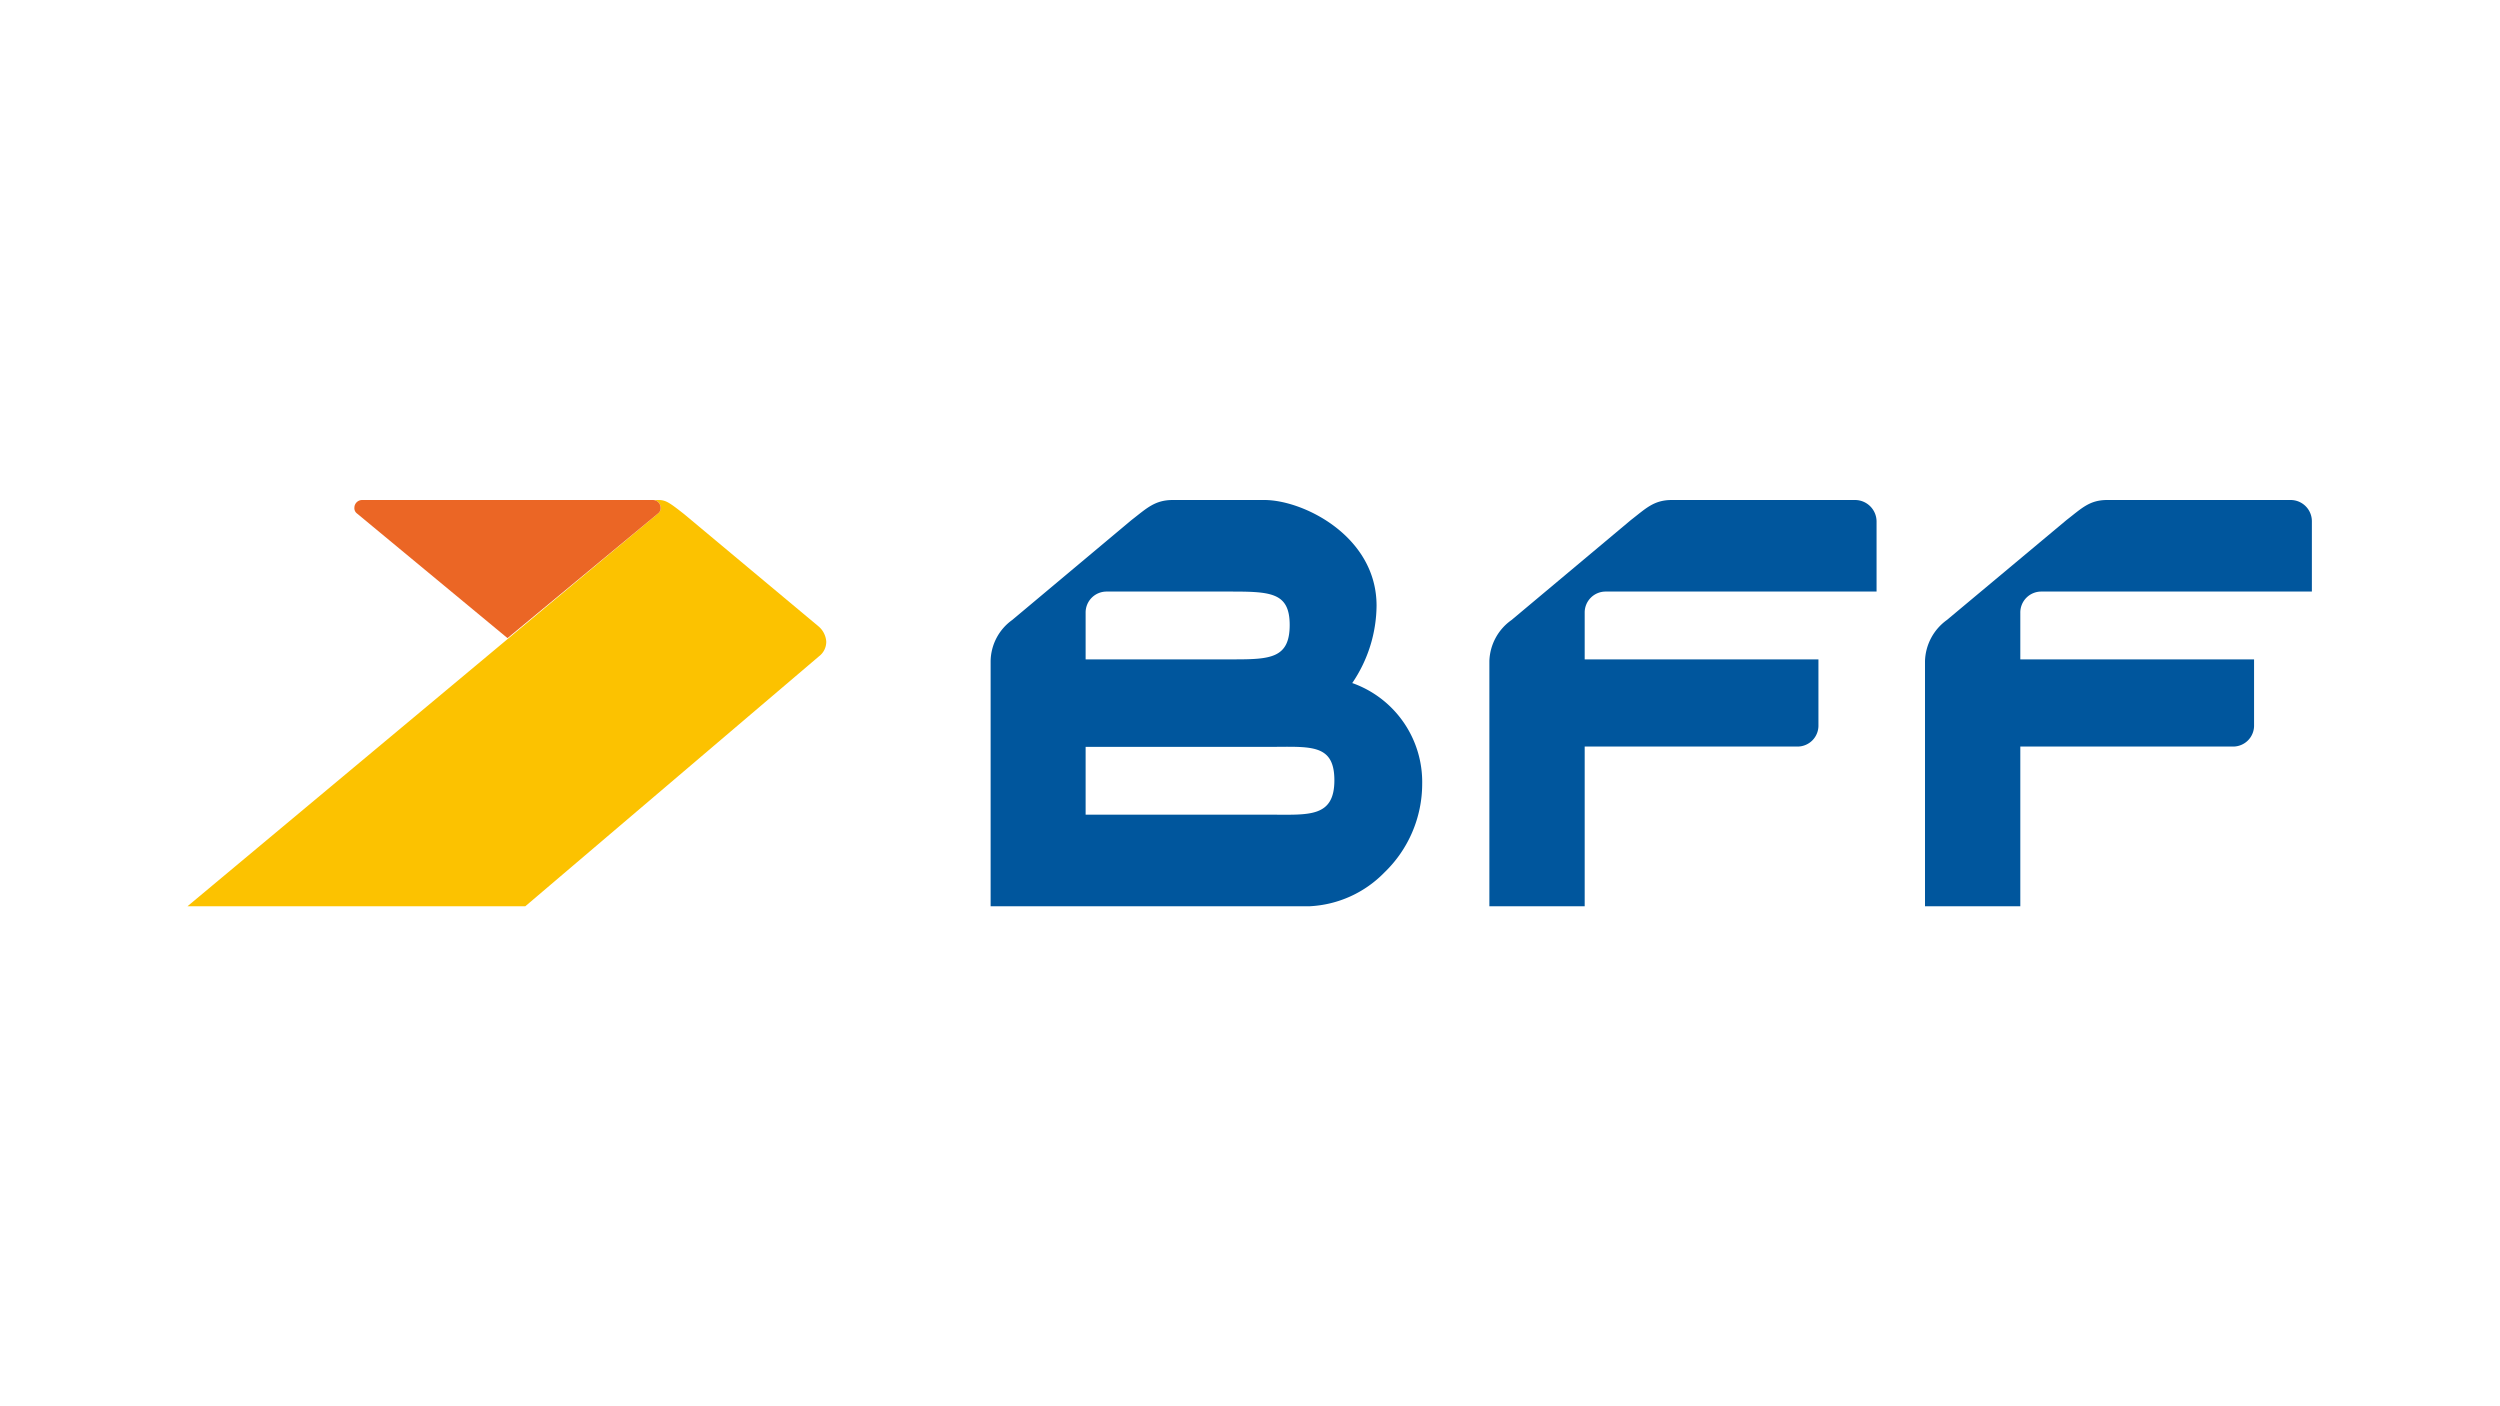
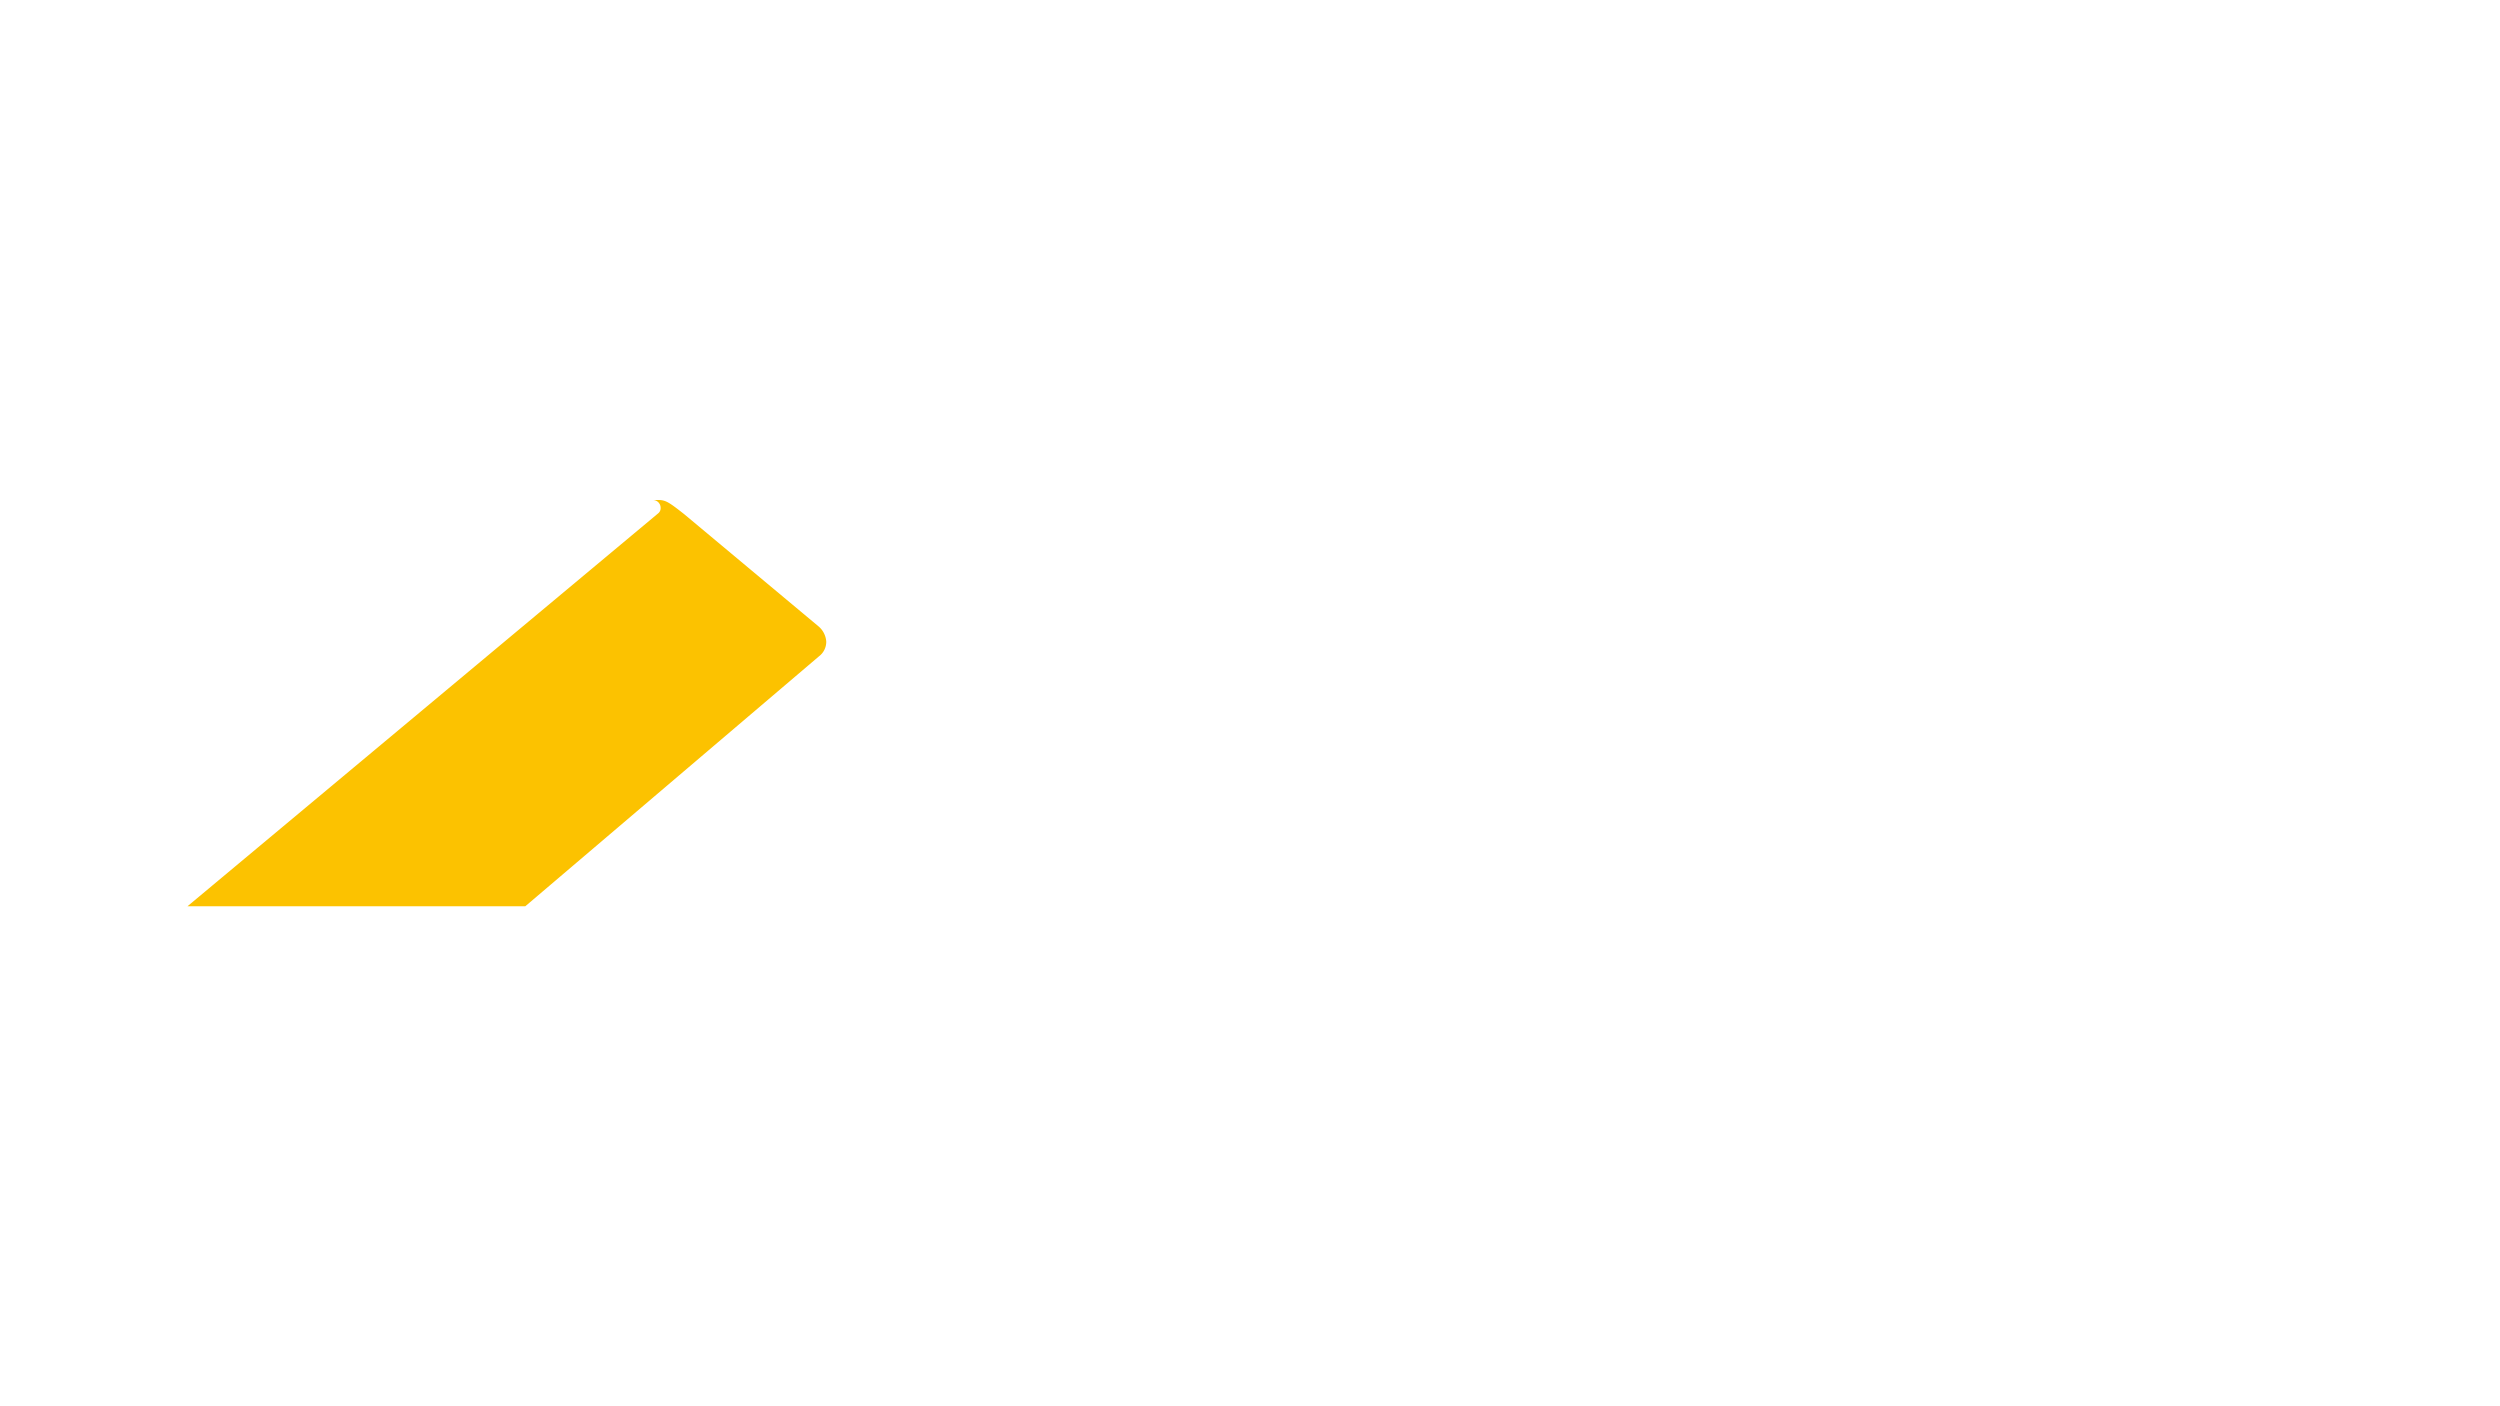
<svg xmlns="http://www.w3.org/2000/svg" id="Livello_1" data-name="Livello 1" viewBox="0 0 80 45">
  <defs>
    <style>.cls-1{fill:#00569d;}.cls-2{fill:#fcc200;}.cls-3{fill:#eb6625;}</style>
  </defs>
-   <path class="cls-1" d="M34.74,26.07V23.9h5.85c1.33,0,2.11-.12,2.11,1.07s-.82,1.1-2,1.1Zm4.53-7.14c1.36,0,2,0,2,1.07s-.63,1.1-1.81,1.1H34.74V19.61a.67.67,0,0,1,.67-.68Zm4,2.93a4.46,4.46,0,0,0,.78-2.48c0-2.22-2.34-3.38-3.59-3.38H37.53c-.58,0-.84.27-1.32.64l-3.82,3.2a1.65,1.65,0,0,0-.69,1.31V29H41.91a3.58,3.58,0,0,0,2.39-1.08,3.94,3.94,0,0,0,1.21-2.83A3.36,3.36,0,0,0,43.28,21.86Z" />
-   <path class="cls-1" d="M60.05,18.93V16.69a.69.69,0,0,0-.69-.69H53.5c-.58,0-.83.27-1.31.64l-3.82,3.2a1.67,1.67,0,0,0-.71,1.31V29h3.05V23.89h6.81a.67.67,0,0,0,.67-.69V21.1H50.71V19.61a.67.67,0,0,1,.67-.68Z" />
-   <path class="cls-1" d="M65.32,18.93a.67.67,0,0,0-.67.68V21.1h7.48v2.1a.67.67,0,0,1-.67.69H64.65V29H61.6V21.15a1.68,1.68,0,0,1,.7-1.31l3.83-3.2c.48-.37.73-.64,1.3-.64H73.3a.68.68,0,0,1,.68.69v2.24Z" />
  <path class="cls-2" d="M26.2,20.05l-4.31-3.6c-.46-.36-.58-.45-.82-.45h-.18a.25.25,0,0,1,.25.25.21.21,0,0,1-.07.17L6,29H16.81l9.4-8a.58.58,0,0,0,.23-.47A.7.7,0,0,0,26.2,20.05Z" />
-   <path class="cls-3" d="M20.89,16a.25.25,0,0,1,.25.25.21.21,0,0,1-.07.17l-4.83,4-4.83-4a.21.21,0,0,1-.07-.17.25.25,0,0,1,.25-.25Z" />
</svg>